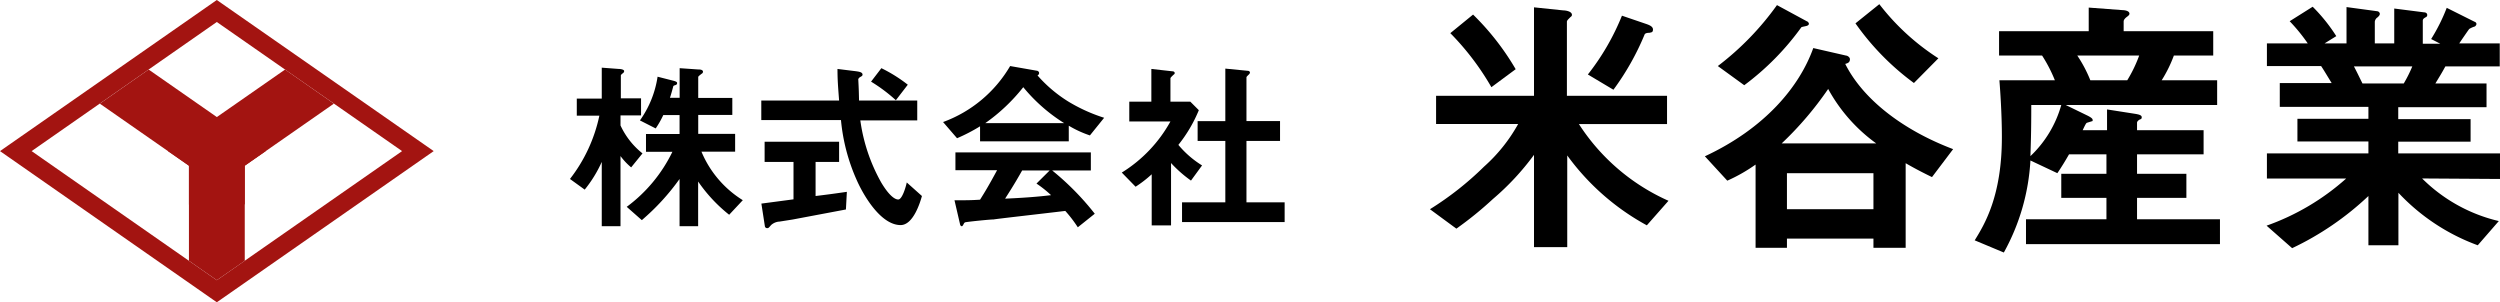
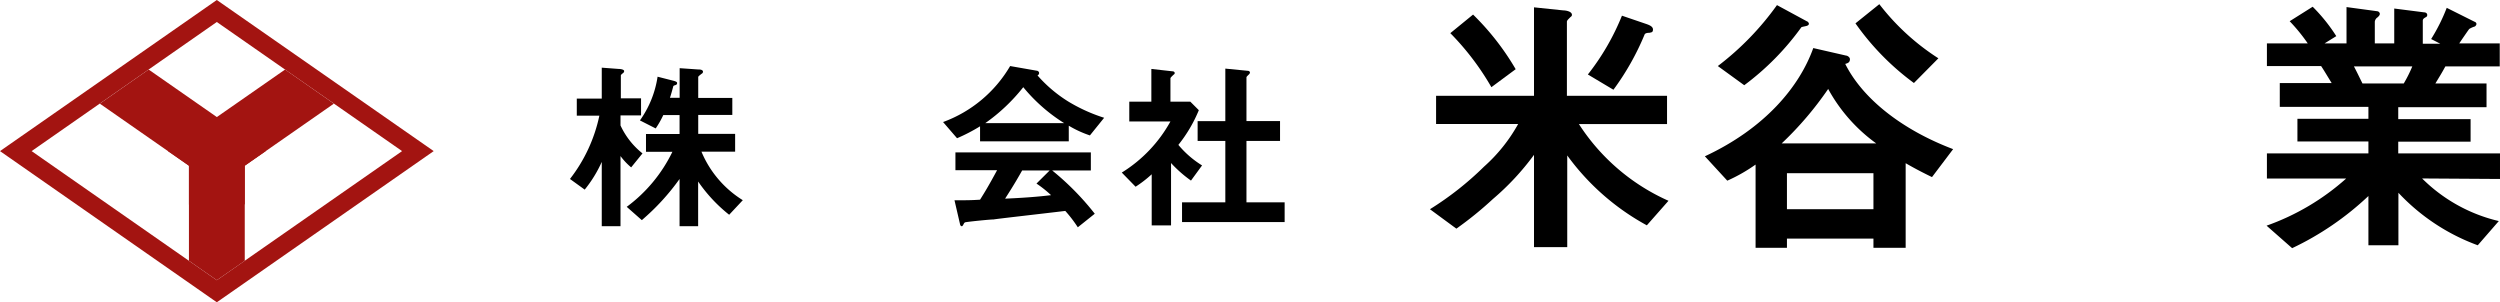
<svg xmlns="http://www.w3.org/2000/svg" viewBox="0 0 293.35 35.47">
  <path d="m74.06 19.64a7.45 7.45 0 0 1 -1.25-1.33v8.23h-2.2v-7.54a14.76 14.76 0 0 1 -2 3.25l-1.73-1.25a18.18 18.18 0 0 0 3.45-7.43h-2.65v-2h2.93v-3.63l2 .15c.17 0 .63.05.63.26a.34.34 0 0 1 -.18.26c-.08.07-.21.17-.21.24v2.69h2.37v2h-2.41v1.18a9 9 0 0 0 2.58 3.28zm11.5 5.56a17.93 17.93 0 0 1 -3.64-3.9v5.24h-2.18v-5.54a26.66 26.66 0 0 1 -4.43 4.83l-1.77-1.56a17.49 17.49 0 0 0 5.36-6.46h-3.1v-2.09h3.94v-2.22h-1.91a11 11 0 0 1 -.89 1.57l-1.85-.94a11.83 11.83 0 0 0 2.07-5.13l1.84.47c.45.11.45.22.45.28s0 .18-.21.24-.24.11-.24.15c-.17.63-.26.95-.39 1.34h1.14v-3.48l2.16.15c.17 0 .58 0 .58.28a.29.29 0 0 1 -.17.23c-.35.28-.39.31-.39.41v2.42h4v2h-4v2.22h4.33v2.09h-3.95a12.25 12.25 0 0 0 4.85 5.69z" />
-   <path d="m99.26 24.58-6.26 1.18-1.52.24a1.58 1.58 0 0 0 -1 .41c-.28.32-.3.36-.46.36a.26.26 0 0 1 -.27-.23l-.41-2.65 3.77-.5v-4.39h-3.39v-2.37h8.74v2.37h-2.76v4c1.4-.17 1.86-.23 3.67-.49zm6.42 1.83c-2.33 0-4.37-3.49-5.17-5.32a22.21 22.21 0 0 1 -1.83-7h-9.35v-2.29h9.13c-.13-1.72-.19-2.48-.19-3.71l1.94.24c.6.07 1 .13 1 .43 0 .11-.07.17-.24.26s-.26.22-.26.3c.07 1.29.07 1.62.09 2.48h6.83v2.33h-6.68a20.55 20.55 0 0 0 2.45 7.28c.82 1.38 1.53 2 2 2s.9-1.51 1-2l1.78 1.59c-.18.65-.99 3.41-2.5 3.41zm-.56-14.65a18.76 18.76 0 0 0 -2.91-2.18l1.21-1.58a17.2 17.2 0 0 1 3.1 1.94z" />
  <path d="m127.89 15.89a12.49 12.49 0 0 1 -2.48-1.14v1.83h-10.41v-1.76a20.12 20.12 0 0 1 -2.7 1.4l-1.64-1.9a15.13 15.13 0 0 0 7.87-6.57l3.08.54c.17 0 .32.13.32.28a.31.31 0 0 1 -.19.28 16 16 0 0 0 3.64 3.08 19.42 19.42 0 0 0 4.18 1.89zm-1.42 10.78a15 15 0 0 0 -1.47-1.92c-3 .36-7.8.9-8.42 1-.45 0-2.74.24-3.25.32a.28.28 0 0 0 -.22.15c-.13.26-.19.33-.26.33a.26.26 0 0 1 -.19-.2l-.66-2.85c1.36 0 2 0 3-.07.54-.86 1-1.61 2-3.46h-4.89v-2.09h15.89v2.12h-4.54a31.61 31.61 0 0 1 5 5.08zm-6.4-16.44a21.22 21.22 0 0 1 -4.46 4.22h9.26a19.69 19.69 0 0 1 -4.8-4.22zm1.55 11.31 1.55-1.54h-3.23c-1 1.78-1.64 2.73-2 3.31 1.81-.08 3.6-.19 5.39-.41a13 13 0 0 0 -1.71-1.36z" />
  <path d="m139.75 21.19a14.62 14.62 0 0 1 -2.34-2.06v7.32h-2.27v-6a13.77 13.77 0 0 1 -1.89 1.46l-1.62-1.66a16.32 16.32 0 0 0 5.71-6h-4.83v-2.32h2.59v-3.84l2.5.28c.13 0 .24.09.24.2s-.09.17-.15.21c-.31.3-.35.35-.35.43v2.72h2.33l1 1a16.62 16.62 0 0 1 -2.4 4.07 11.38 11.38 0 0 0 2.78 2.41zm-1.05 4.87v-2.32h5.08v-7.2h-3.25v-2.33h3.25v-6.16l2.65.26c.11 0 .24.09.24.19a.33.33 0 0 1 -.11.22c-.17.17-.3.28-.3.36v5.13h3.94v2.33h-3.94v7.2h4.48v2.32z" />
  <path d="m193.24 26.44a28.23 28.23 0 0 1 -9.34-8.2v10.76h-3.9v-10.83a30.23 30.23 0 0 1 -4.82 5.18 41.77 41.77 0 0 1 -4.29 3.48l-3.1-2.28a36.49 36.49 0 0 0 6.35-5 19 19 0 0 0 4-5h-9.63v-3.31h11.49v-10.38l3.45.36c.23 0 1 .1 1 .52 0 .13-.07.19-.17.26-.22.23-.42.39-.42.55v8.69h11.75v3.32h-10.34a24.2 24.2 0 0 0 10.51 9zm-18.24-16.21a31 31 0 0 0 -4.82-6.34l2.67-2.18a30.36 30.36 0 0 1 5 6.41zm18.52-6.38c-.3 0-.46.07-.53.17a30.56 30.56 0 0 1 -3.67 6.51l-3-1.79a28.11 28.11 0 0 0 4-6.9l2.93 1c.26.1.71.26.71.62s-.2.33-.42.39z" />
  <path d="m226.7 20.78c-1.07-.52-2-1-3.09-1.63v9.93h-3.78v-1.08h-10.15v1.08h-3.68v-9.77a19.13 19.13 0 0 1 -3.32 1.89l-2.63-2.86c7.06-3.29 11.1-8.17 12.72-12.7l3.84.88c.13 0 .46.17.46.43 0 .42-.33.48-.55.55 2 4 6.54 7.68 12.66 10zm-14.61-17.78c-.1.07-.62.13-.72.2a31.16 31.16 0 0 1 -6.7 6.8l-3.1-2.25a33.25 33.25 0 0 0 6.94-7.15l3.49 1.89a.38.38 0 0 1 .26.32.28.28 0 0 1 -.17.19zm2.44 7.42a39.27 39.27 0 0 1 -5.47 6.41h11.1a19.25 19.25 0 0 1 -5.63-6.37zm5.3 9.9h-10.15v4.23h10.15zm4.75-10.58a30.24 30.24 0 0 1 -6.86-7l2.8-2.25a27.36 27.36 0 0 0 6.93 6.35z" />
-   <path d="m237.73 28.65v-2.92h9.44v-2.51h-5.3v-2.83h5.3v-2.28h-4.39c-.39.68-.82 1.4-1.37 2.21l-3.16-1.49a25.09 25.09 0 0 1 -3.12 10.8l-3.42-1.43c1.17-1.89 3.19-5.21 3.19-12.11 0-.55 0-3-.29-6.67h6.51a17.07 17.07 0 0 0 -1.5-2.9h-5.05v-2.86h10.52v-2.77l4 .3c.16 0 .78.06.78.42 0 .16-.2.29-.29.36s-.39.29-.39.55v1.14h10.51v2.86h-4.62a15.36 15.36 0 0 1 -1.43 2.9h6.51v2.9h-17.77l2.61 1.27c.42.22.55.35.55.48s0 .13 0 .13-.55.17-.65.2-.17.13-.52.88h2.86v-2.44l3.32.52c.33.06.75.13.75.39s-.16.23-.26.29-.29.2-.29.36v.88h7.81v2.83h-7.81v2.28h5.79v2.83h-5.79v2.51h9.73v2.92zm.62-16.33c0 3.35-.06 4.65-.1 6a13.14 13.14 0 0 0 3.62-6zm5.4-5.8a15.53 15.53 0 0 1 1.53 2.9h4.33a15.73 15.73 0 0 0 1.4-2.9z" />
  <path d="m284.21 20.94a18.88 18.88 0 0 0 9 5l-2.47 2.84a24.1 24.1 0 0 1 -9.31-6.16v6.16h-3.52v-5.78a34.52 34.52 0 0 1 -8.95 6.12l-3-2.64a28.08 28.08 0 0 0 9.34-5.53h-9.3v-2.95h11.91v-1.4h-8.33v-2.66h8.33v-1.4h-10.4v-2.79h6.09c-.82-1.34-.91-1.5-1.24-2h-6.36v-2.66h4.79a20.54 20.54 0 0 0 -2.12-2.6l2.7-1.7a20 20 0 0 1 2.77 3.45l-1.37.85h2.57v-4.26l3.62.49a.35.35 0 0 1 .29.29c0 .19-.16.32-.26.42a.71.71 0 0 0 -.33.52v2.54h2.28v-4.09l3.52.45c.16 0 .35.1.35.3s-.09.22-.26.32-.26.2-.26.36v2.7h2.05l-1.07-.55a21.31 21.31 0 0 0 1.83-3.66l3.26 1.63a.31.31 0 0 1 .23.26.42.42 0 0 1 -.2.3 2.65 2.65 0 0 0 -.65.29c-.06.06-1 1.43-1.17 1.69h4.75v2.7h-6.38c-.42.78-.75 1.3-1.17 2h6v2.79h-10.36v1.4h8.49v2.64h-8.49v1.38h11.94v3zm-8-13.15c.43.82.46.91 1 2h4.85a15.57 15.57 0 0 0 1-2z" />
  <g fill="#a31411">
    <path d="m25.44 2.58 21.74 15.15-21.74 15.15-21.73-15.15zm0-2.58-25.44 17.73 25.44 17.74 25.45-17.74z" />
    <path d="m28.72 24.01-17.01-11.85 5.73-4 13.74 9.57-2.46 1.71z" />
    <path d="m22.17 24.01v-4.57l-2.46-1.71 13.74-9.57 5.73 4z" />
    <path d="m28.72 30.6-3.28 2.28-3.27-2.28v-12.87h6.55z" />
  </g>
</svg>